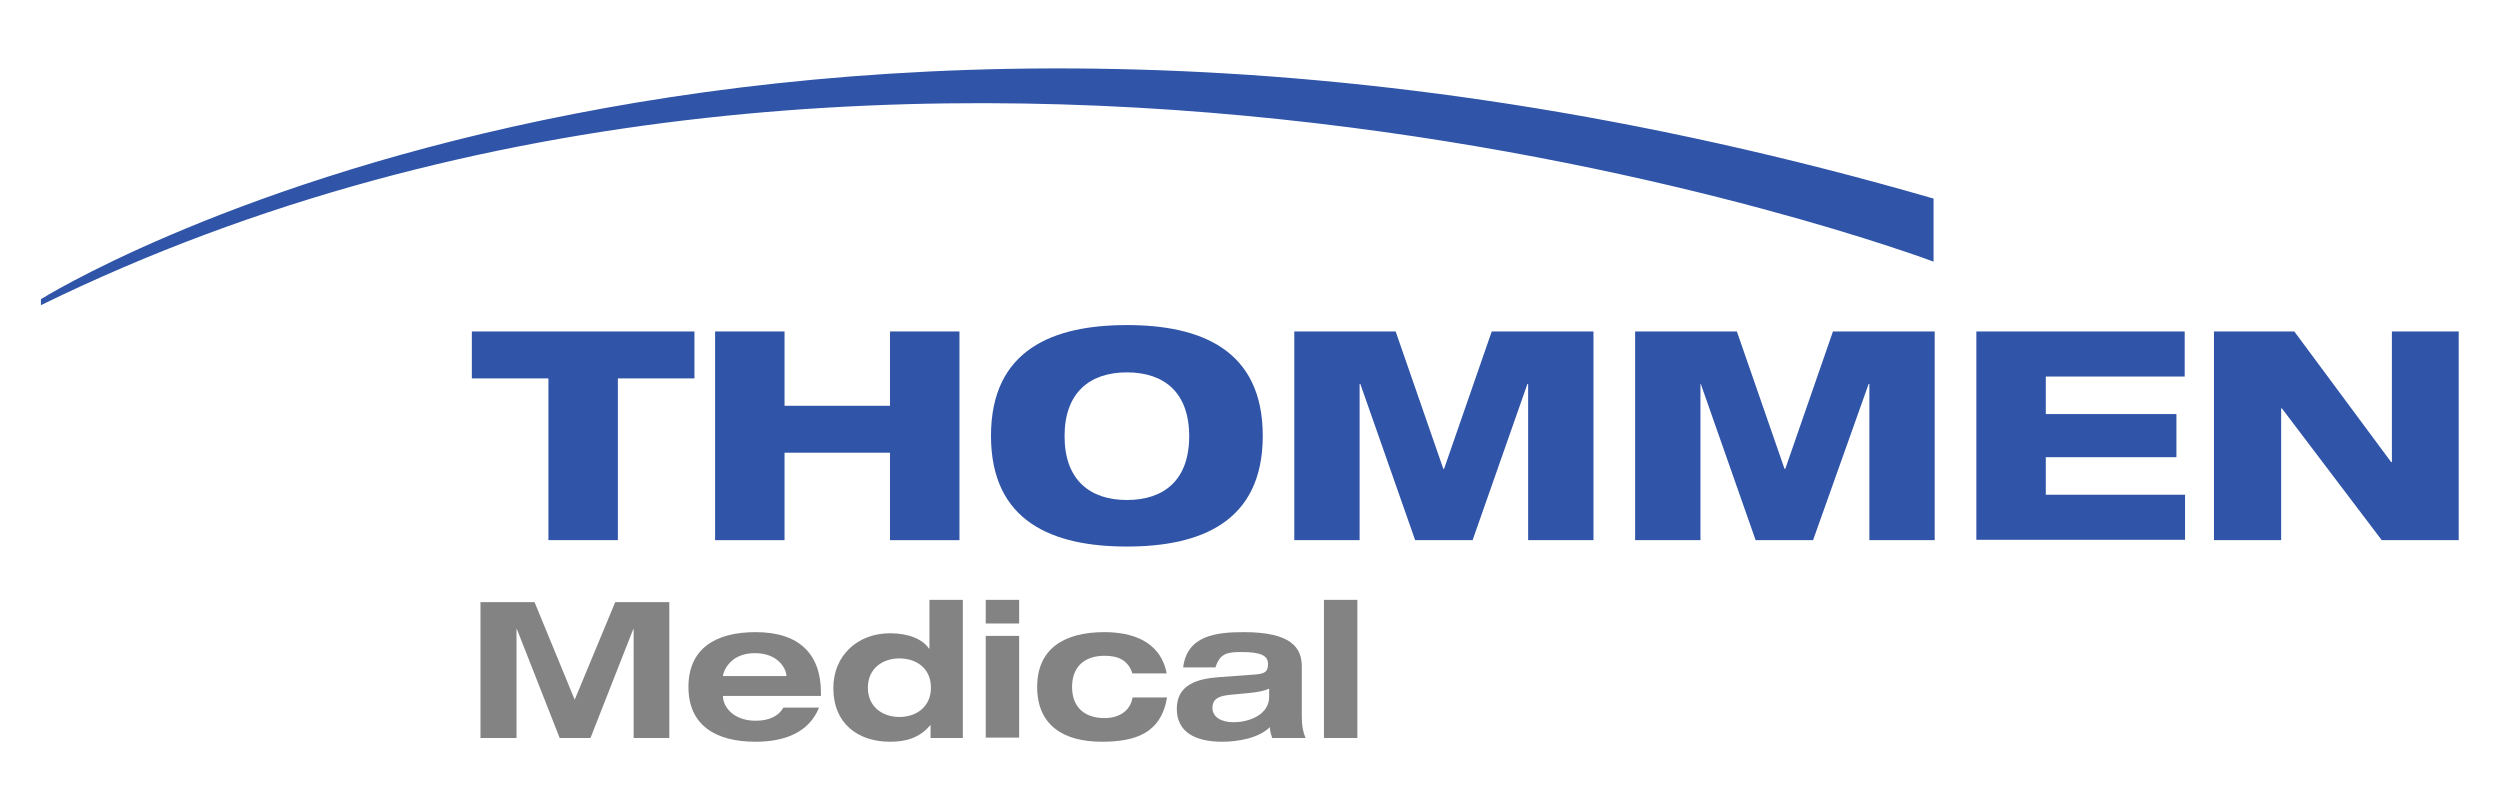
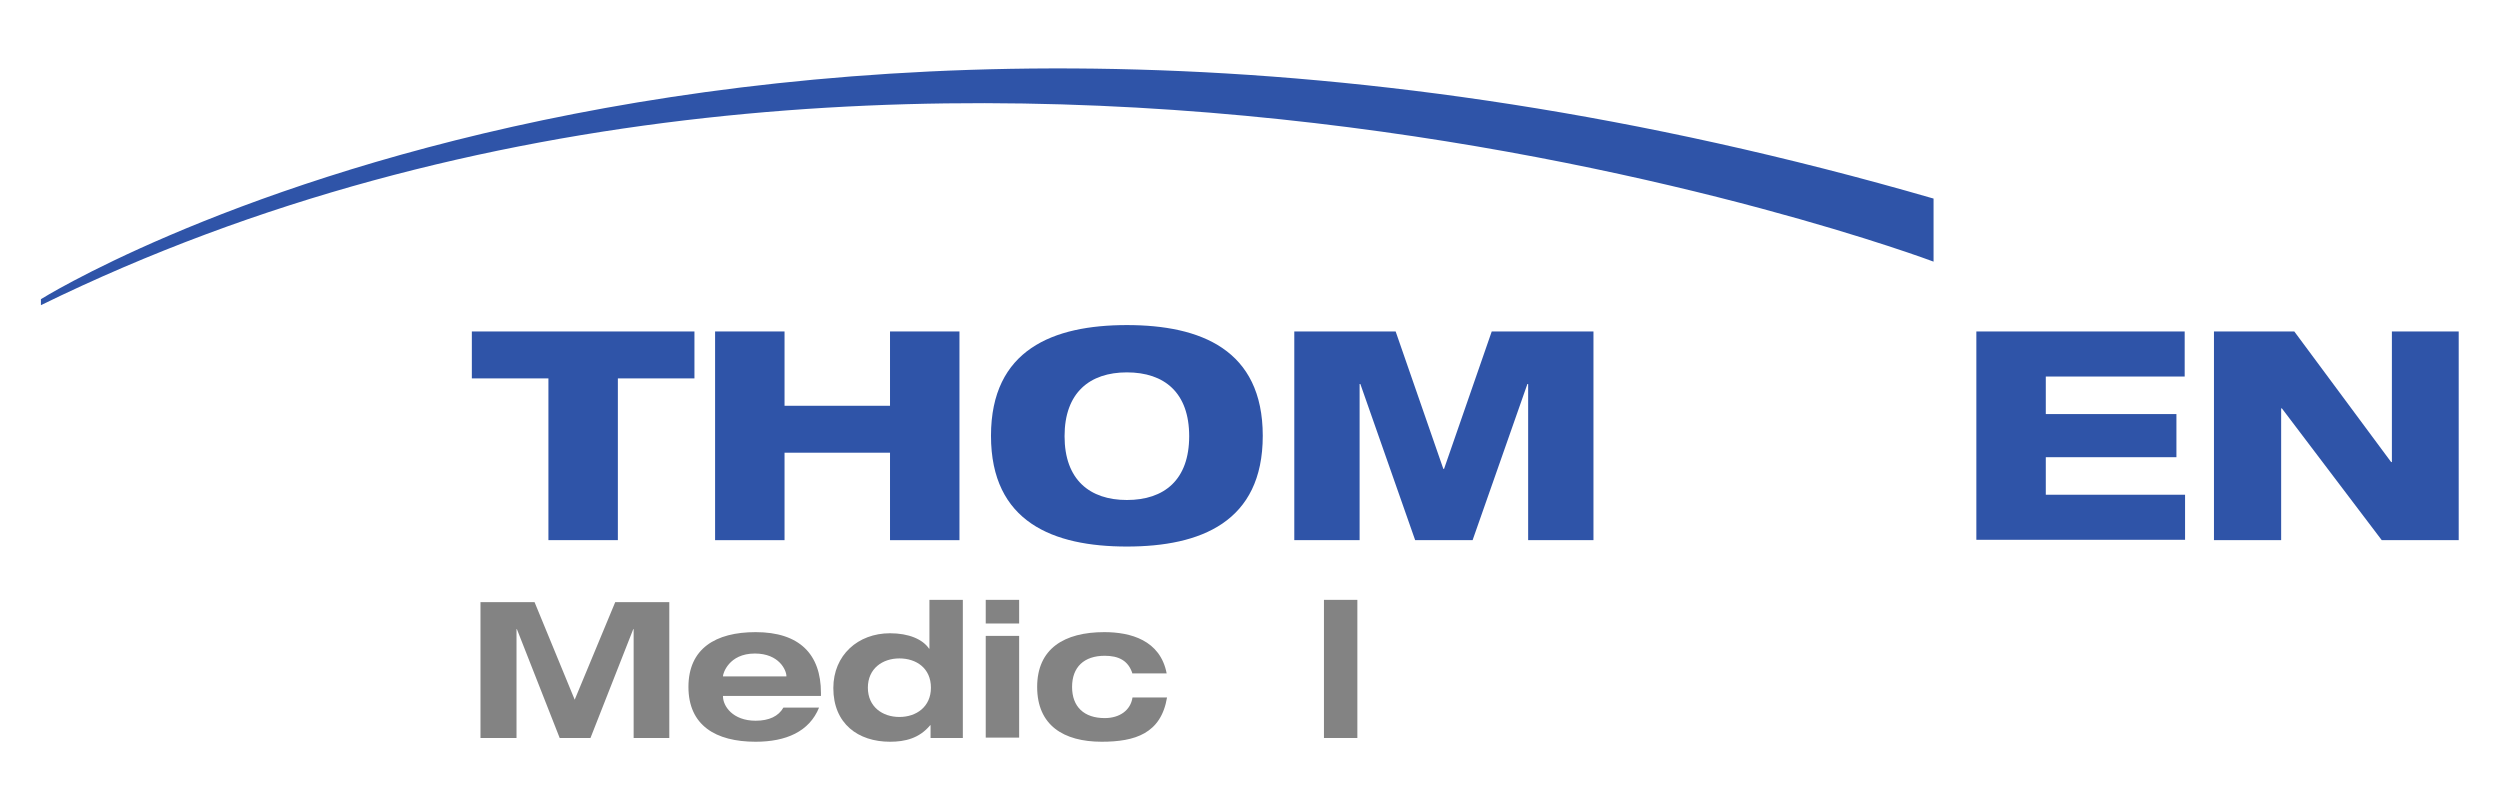
<svg xmlns="http://www.w3.org/2000/svg" version="1.1" id="Ebene_1" x="0px" y="0px" viewBox="0 0 666 211" style="enable-background:new 0 0 666 211;" xml:space="preserve">
  <style type="text/css">
	.st0{fill:#2F54A8;}
	.st1{fill:#838383;}
</style>
  <g>
    <path class="st0" d="M125.7,88.3H185v12.5h-20.4v43.1h-18.5v-43.1h-20.4V88.3z" />
    <path class="st0" d="M237.1,120.6h-28.1v23.3h-18.5V88.3h18.5v19.8h28.1V88.3h18.5v55.6h-18.5V120.6z" />
    <path class="st0" d="M300.2,86.6c19.6,0,36.2,6.5,36.2,29.5c0,23-16.6,29.5-36.2,29.5c-19.6,0-36.2-6.5-36.2-29.5   C264,93.1,280.6,86.6,300.2,86.6z M300.2,133.2c10,0,16.6-5.4,16.6-17c0-11.6-6.6-17-16.6-17c-9.9,0-16.6,5.4-16.6,17   C283.6,127.8,290.3,133.2,300.2,133.2z" />
    <path class="st0" d="M344.7,88.3h27.1l12.7,36.6h0.2l12.7-36.6h27.1v55.6h-17.4v-41.6h-0.2l-14.6,41.6h-15.3l-14.6-41.6h-0.2v41.6   h-17.4V88.3z" />
-     <path class="st0" d="M435.6,88.3h27.1l12.7,36.6h0.2l12.7-36.6h27.1v55.6h-17.4v-41.6h-0.2L483,143.9h-15.3l-14.6-41.6H453v41.6   h-17.4V88.3z" />
    <path class="st0" d="M526.4,88.3h55.6v12H545v10h34.8v11.5H545v10h37.1v12h-55.6V88.3z" />
    <path class="st0" d="M589.9,88.3h21.3l25.8,34.8h0.2V88.3H655v55.6h-20.5l-26.6-35.1h-0.2v35.1h-17.9V88.3z" />
  </g>
  <g>
    <path class="st1" d="M163.9,160.4h14.4v36.2h-9.5v-29h-0.1l-11.4,29h-8.2l-11.4-29h-0.1v29H128v-36.2h14.4l10.7,26L163.9,160.4z" />
-     <path class="st1" d="M218.2,188.5c-2.6,6.4-8.8,9.1-16.9,9.1c-10.7,0-17.9-4.4-17.9-14.6c0-10.2,7.2-14.6,17.9-14.6   c11.7,0,17.4,5.9,17.4,16.2v0.8h-26.1v0.1c0,2.6,2.6,6.5,8.7,6.5c3.6,0,6.1-1.2,7.4-3.5H218.2z M209.5,180.1V180c0-1.5-1.9-6-8.4-6   c-7,0-8.5,5.4-8.5,6v0.1H209.5z" />
+     <path class="st1" d="M218.2,188.5c-2.6,6.4-8.8,9.1-16.9,9.1c-10.7,0-17.9-4.4-17.9-14.6c0-10.2,7.2-14.6,17.9-14.6   c11.7,0,17.4,5.9,17.4,16.2v0.8h-26.1v0.1c0,2.6,2.6,6.5,8.7,6.5c3.6,0,6.1-1.2,7.4-3.5H218.2z M209.5,180.1c0-1.5-1.9-6-8.4-6   c-7,0-8.5,5.4-8.5,6v0.1H209.5z" />
    <path class="st1" d="M247.9,193.2h-0.1c-2.9,3.5-6.7,4.4-10.7,4.4c-8.5,0-15.1-4.8-15.1-14.3c0-8.8,6.6-14.6,15.1-14.6   c5,0,8.7,1.6,10.4,4.1h0.1v-13h8.9v36.8h-8.6V193.2z M239.6,191c4.5,0,8.4-2.7,8.4-7.8c0-5.2-3.9-7.8-8.4-7.8   c-4.5,0-8.4,2.7-8.4,7.8C231.2,188.3,235.1,191,239.6,191z" />
    <path class="st1" d="M262.6,159.8h8.9v6.3h-8.9V159.8z M262.6,169.4h8.9v27.1h-8.9V169.4z" />
    <path class="st1" d="M301.7,179.5c-1.1-3.6-3.8-4.8-7.4-4.8c-5.5,0-8.7,3-8.7,8.3c0,5.3,3.2,8.3,8.7,8.3c4,0,6.9-2.1,7.4-5.5h9.2   c-1.6,9.6-8.5,11.8-17.4,11.8c-10.2,0-17.2-4.4-17.2-14.6c0-10.2,7.2-14.6,17.9-14.6c6.9,0,14.9,2.1,16.6,11H301.7z" />
-     <path class="st1" d="M315.2,177.7c1.1-8.4,8.8-9.3,16.1-9.3c12.8,0,15.5,4.2,15.5,9.2v13.5c0,2.4,0.4,4.1,1,5.5h-8.9   c-0.3-1-0.6-1.9-0.6-2.9c-3,3-8.7,3.9-12.7,3.9c-7.1,0-12.1-2.5-12.1-8.8c0-6.6,5.8-8,11.2-8.4l9.5-0.7c2.7-0.2,3.6-0.7,3.6-2.8   c0-2.2-1.8-3.2-7-3.2c-3.8,0-5.8,0.3-7,4.1H315.2z M338.2,183.4c-1.7,0.8-3.5,1-5.3,1.2l-5.2,0.5c-3.1,0.3-4.7,1.1-4.7,3.5   c0,2.4,2.3,3.8,5.6,3.8c4.5,0,9.5-2.2,9.5-6.7V183.4z" />
    <path class="st1" d="M352.7,159.8h8.9v36.8h-8.9V159.8z" />
  </g>
  <g>
    <path class="st0" d="M10.9,79.7c0,0,188.4-118.2,504.2-26.8v16.8c0,0-271.6-102.3-504.2,11.6V79.7z" />
  </g>
</svg>